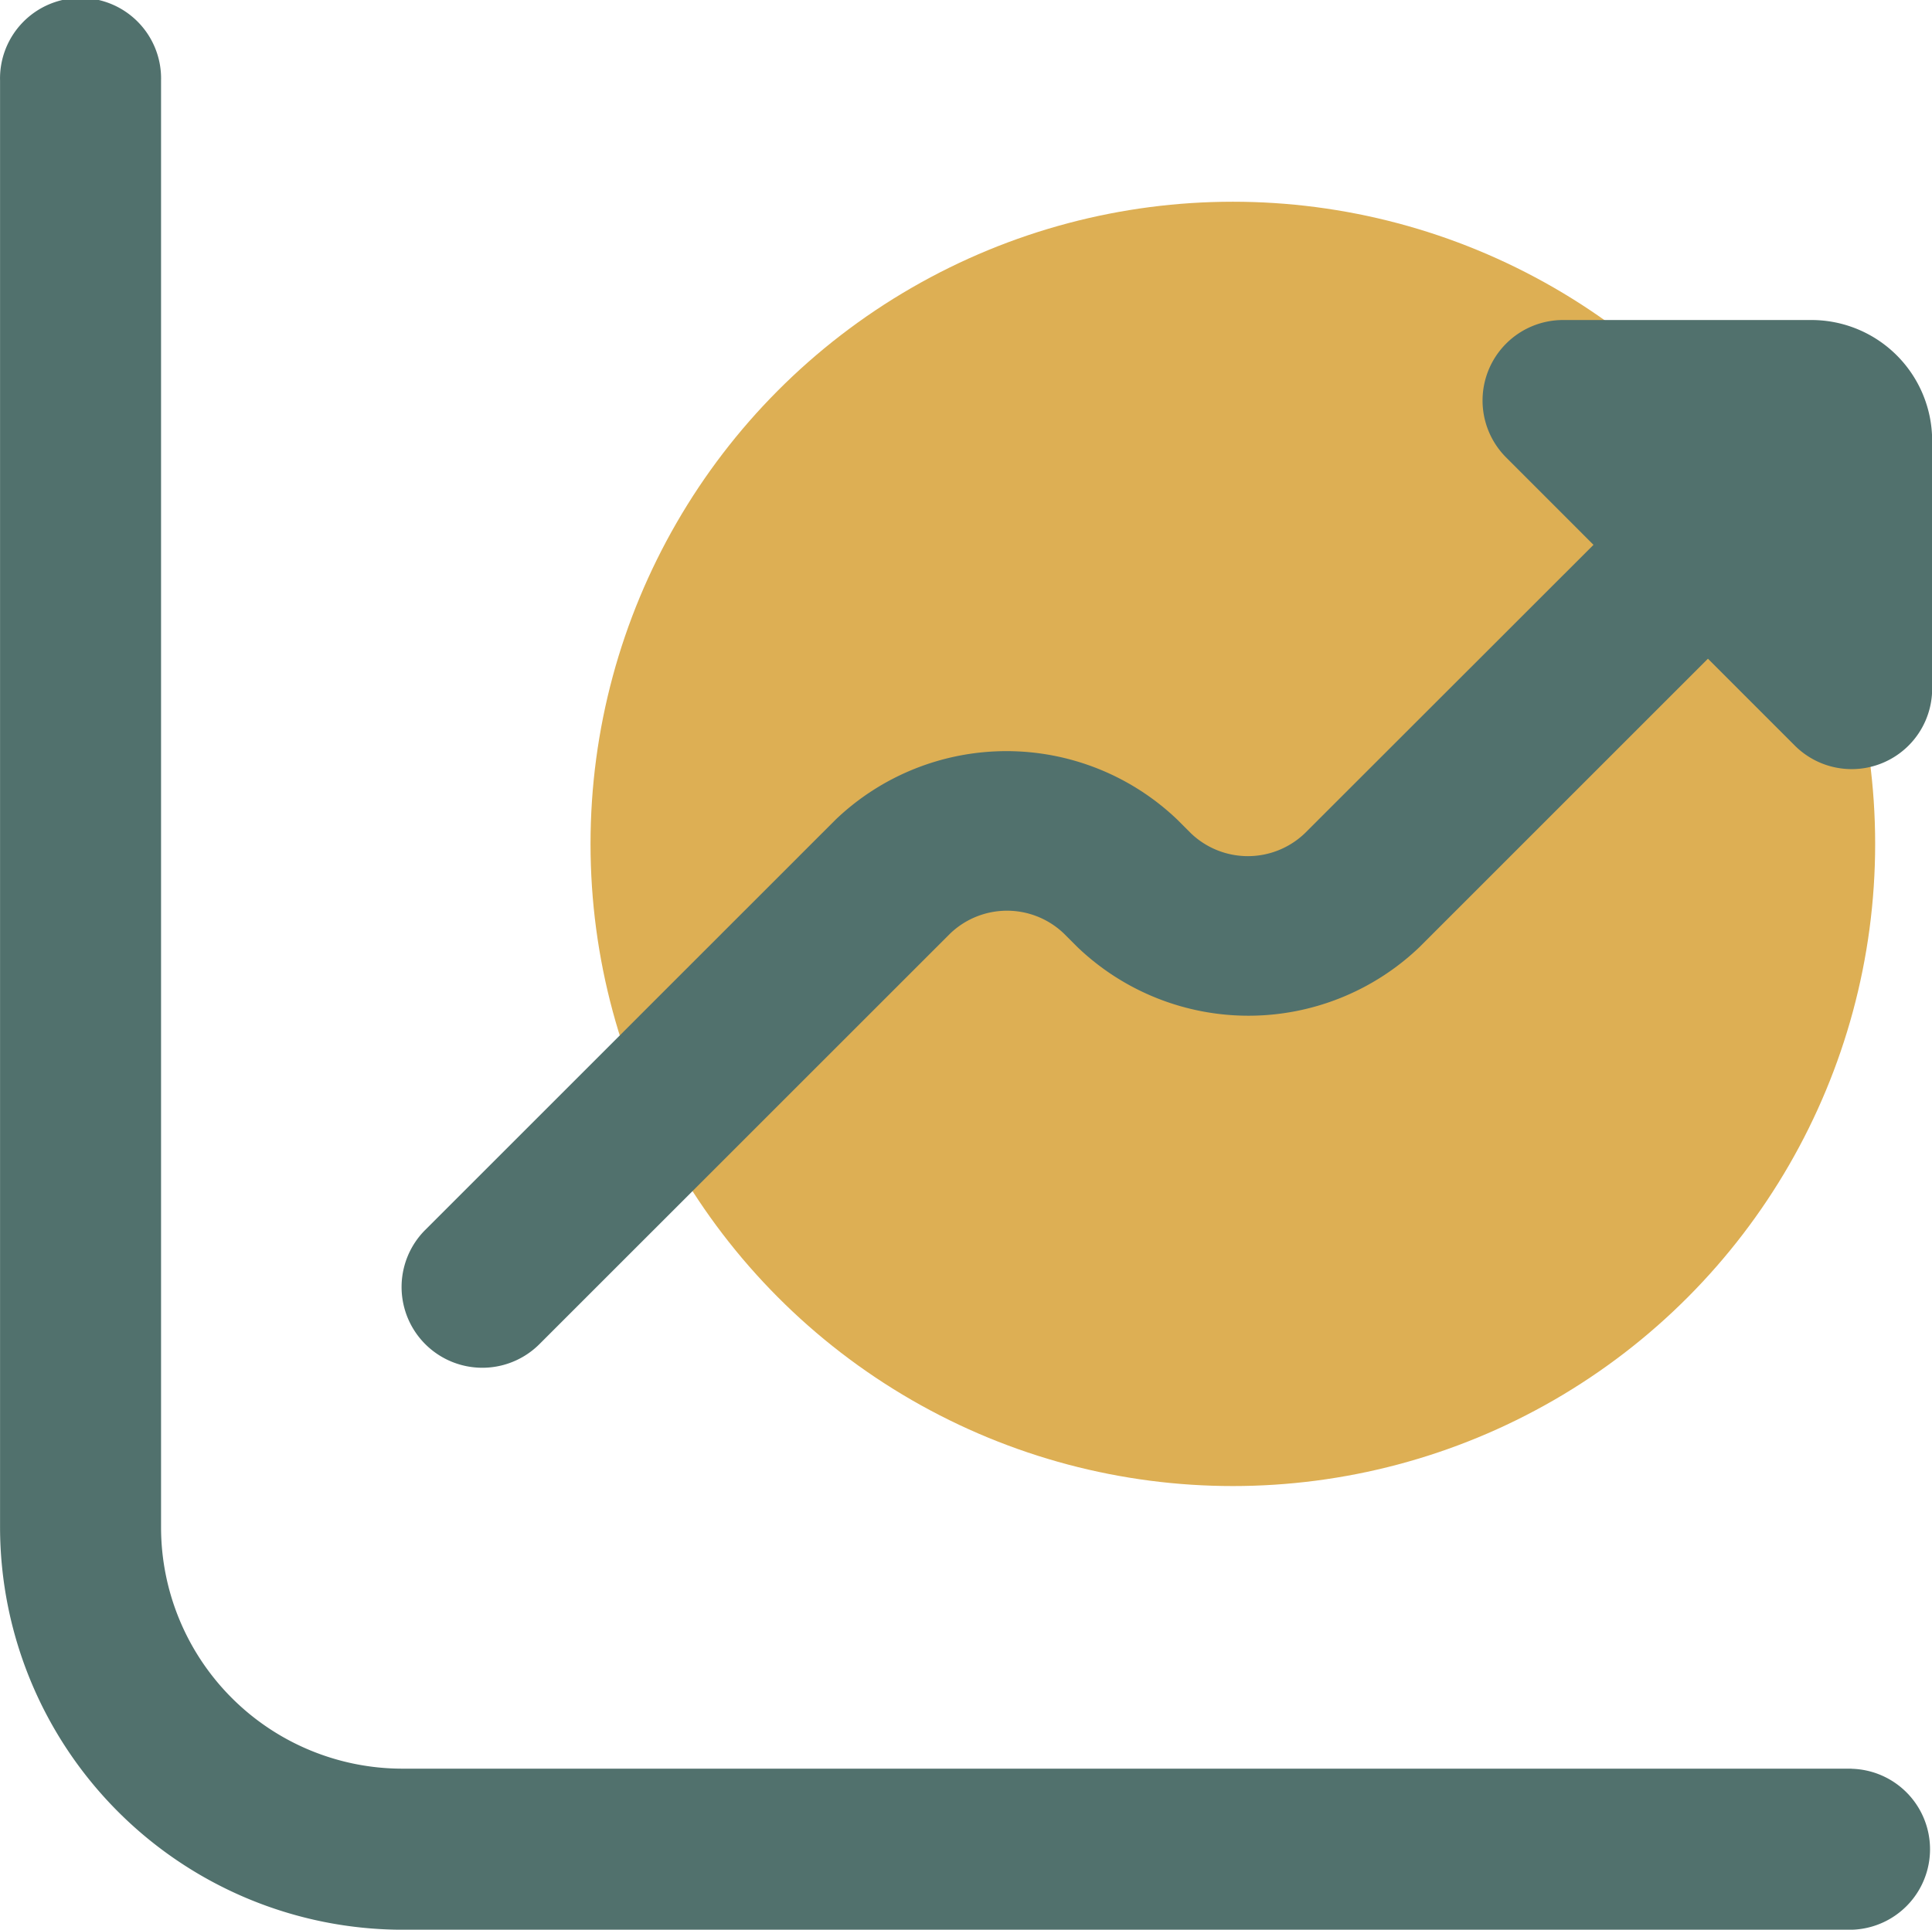
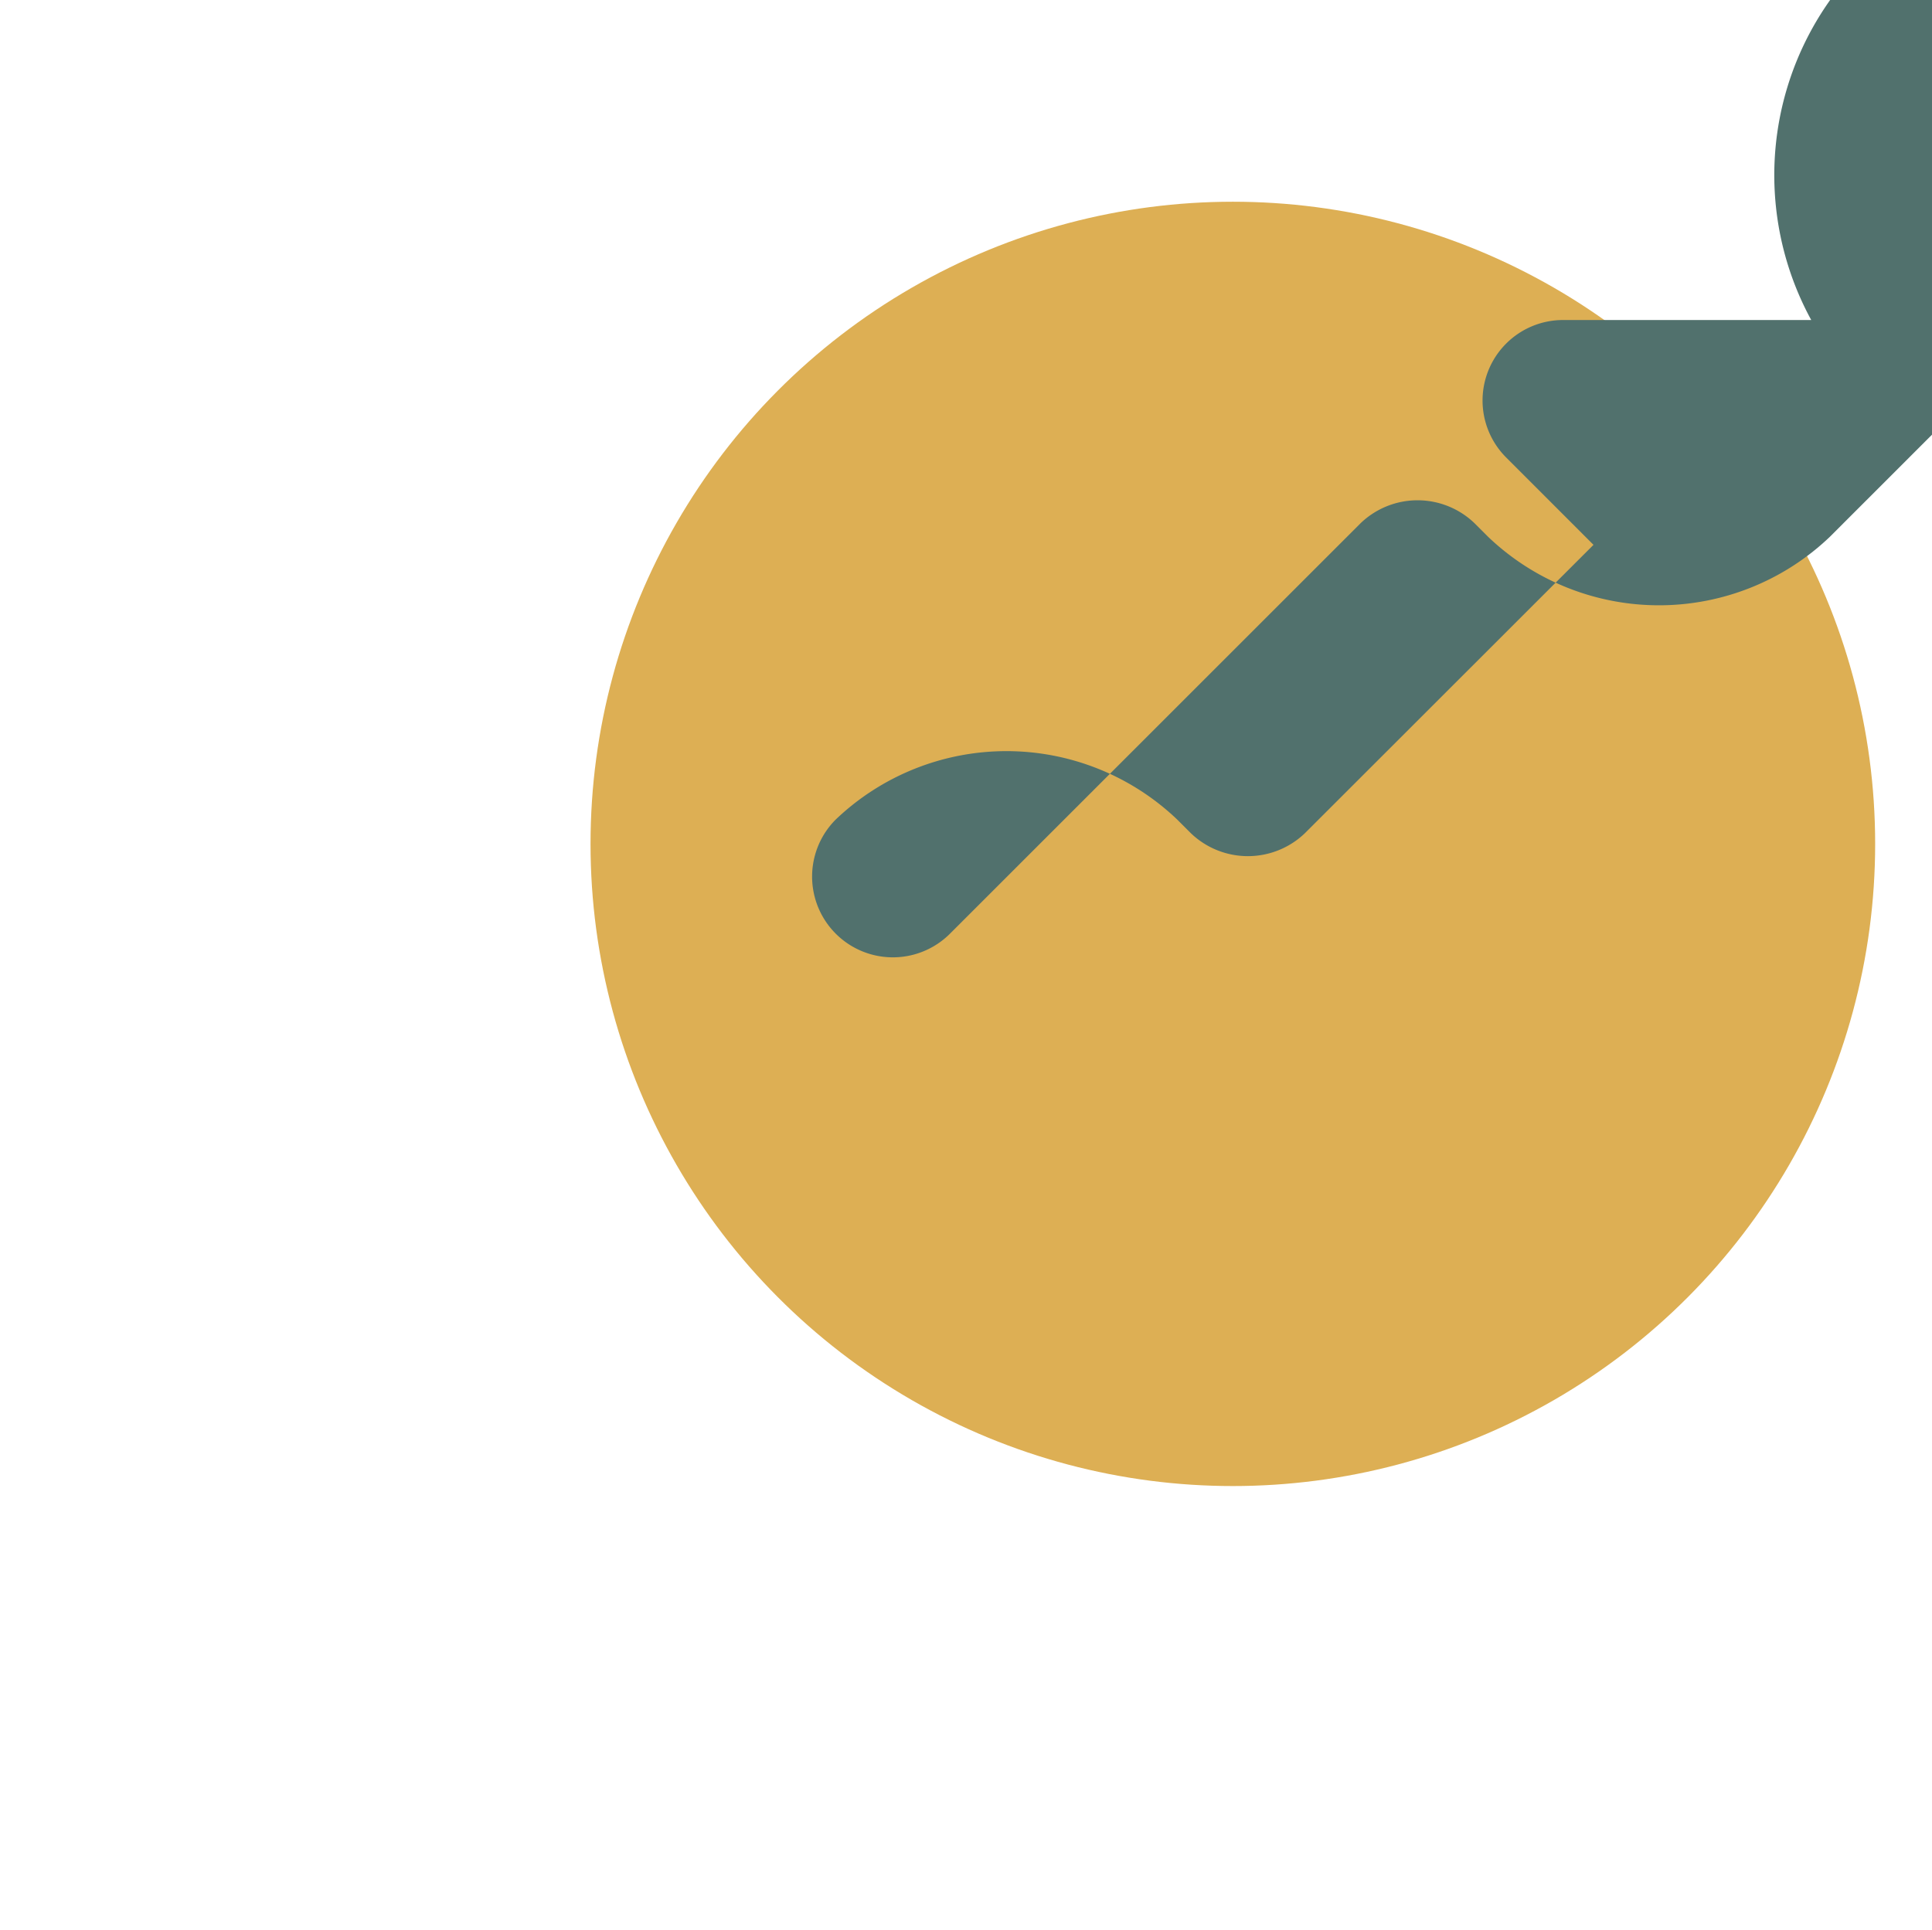
<svg xmlns="http://www.w3.org/2000/svg" width="36.299" height="36.264" viewBox="0 0 36.299 36.264">
  <g id="Group_2510" data-name="Group 2510" transform="translate(-82.544 -497.998)">
    <circle id="Ellipse_502" data-name="Ellipse 502" cx="12.068" cy="12.068" r="12.068" transform="translate(93.639 501.789)" fill="#ddaf54" />
    <g id="Group_2509" data-name="Group 2509" transform="translate(82.544 497.998)">
-       <path id="Path_111878" data-name="Path 111878" d="M114.564,502.409H109.9a1.513,1.513,0,0,0-1.069,2.582l1.642,1.643h0l-5.424,5.421a1.547,1.547,0,0,1-2.139,0l-.258-.258a4.645,4.645,0,0,0-6.417,0l-7.713,7.713a1.517,1.517,0,1,0,2.149,2.143l7.714-7.713a1.544,1.544,0,0,1,2.139,0l.258.258a4.648,4.648,0,0,0,6.417,0l5.424-5.424h0l1.643,1.643a1.512,1.512,0,0,0,2.57-1.072v-4.668A2.269,2.269,0,0,0,114.564,502.409Z" transform="translate(-80.534 -496.395)" fill="#51716d" />
-       <path id="Path_111879" data-name="Path 111879" d="M117.331,531.236H90.107a4.537,4.537,0,0,1-4.537-4.537V499.511a1.513,1.513,0,1,0-3.025,0V526.7a7.572,7.572,0,0,0,7.563,7.563h27.224a1.513,1.513,0,0,0,0-3.025Z" transform="translate(-82.544 -497.998)" fill="#51716d" />
+       <path id="Path_111878" data-name="Path 111878" d="M114.564,502.409H109.9a1.513,1.513,0,0,0-1.069,2.582l1.642,1.643h0l-5.424,5.421a1.547,1.547,0,0,1-2.139,0l-.258-.258a4.645,4.645,0,0,0-6.417,0a1.517,1.517,0,1,0,2.149,2.143l7.714-7.713a1.544,1.544,0,0,1,2.139,0l.258.258a4.648,4.648,0,0,0,6.417,0l5.424-5.424h0l1.643,1.643a1.512,1.512,0,0,0,2.57-1.072v-4.668A2.269,2.269,0,0,0,114.564,502.409Z" transform="translate(-80.534 -496.395)" fill="#51716d" />
    </g>
  </g>
</svg>